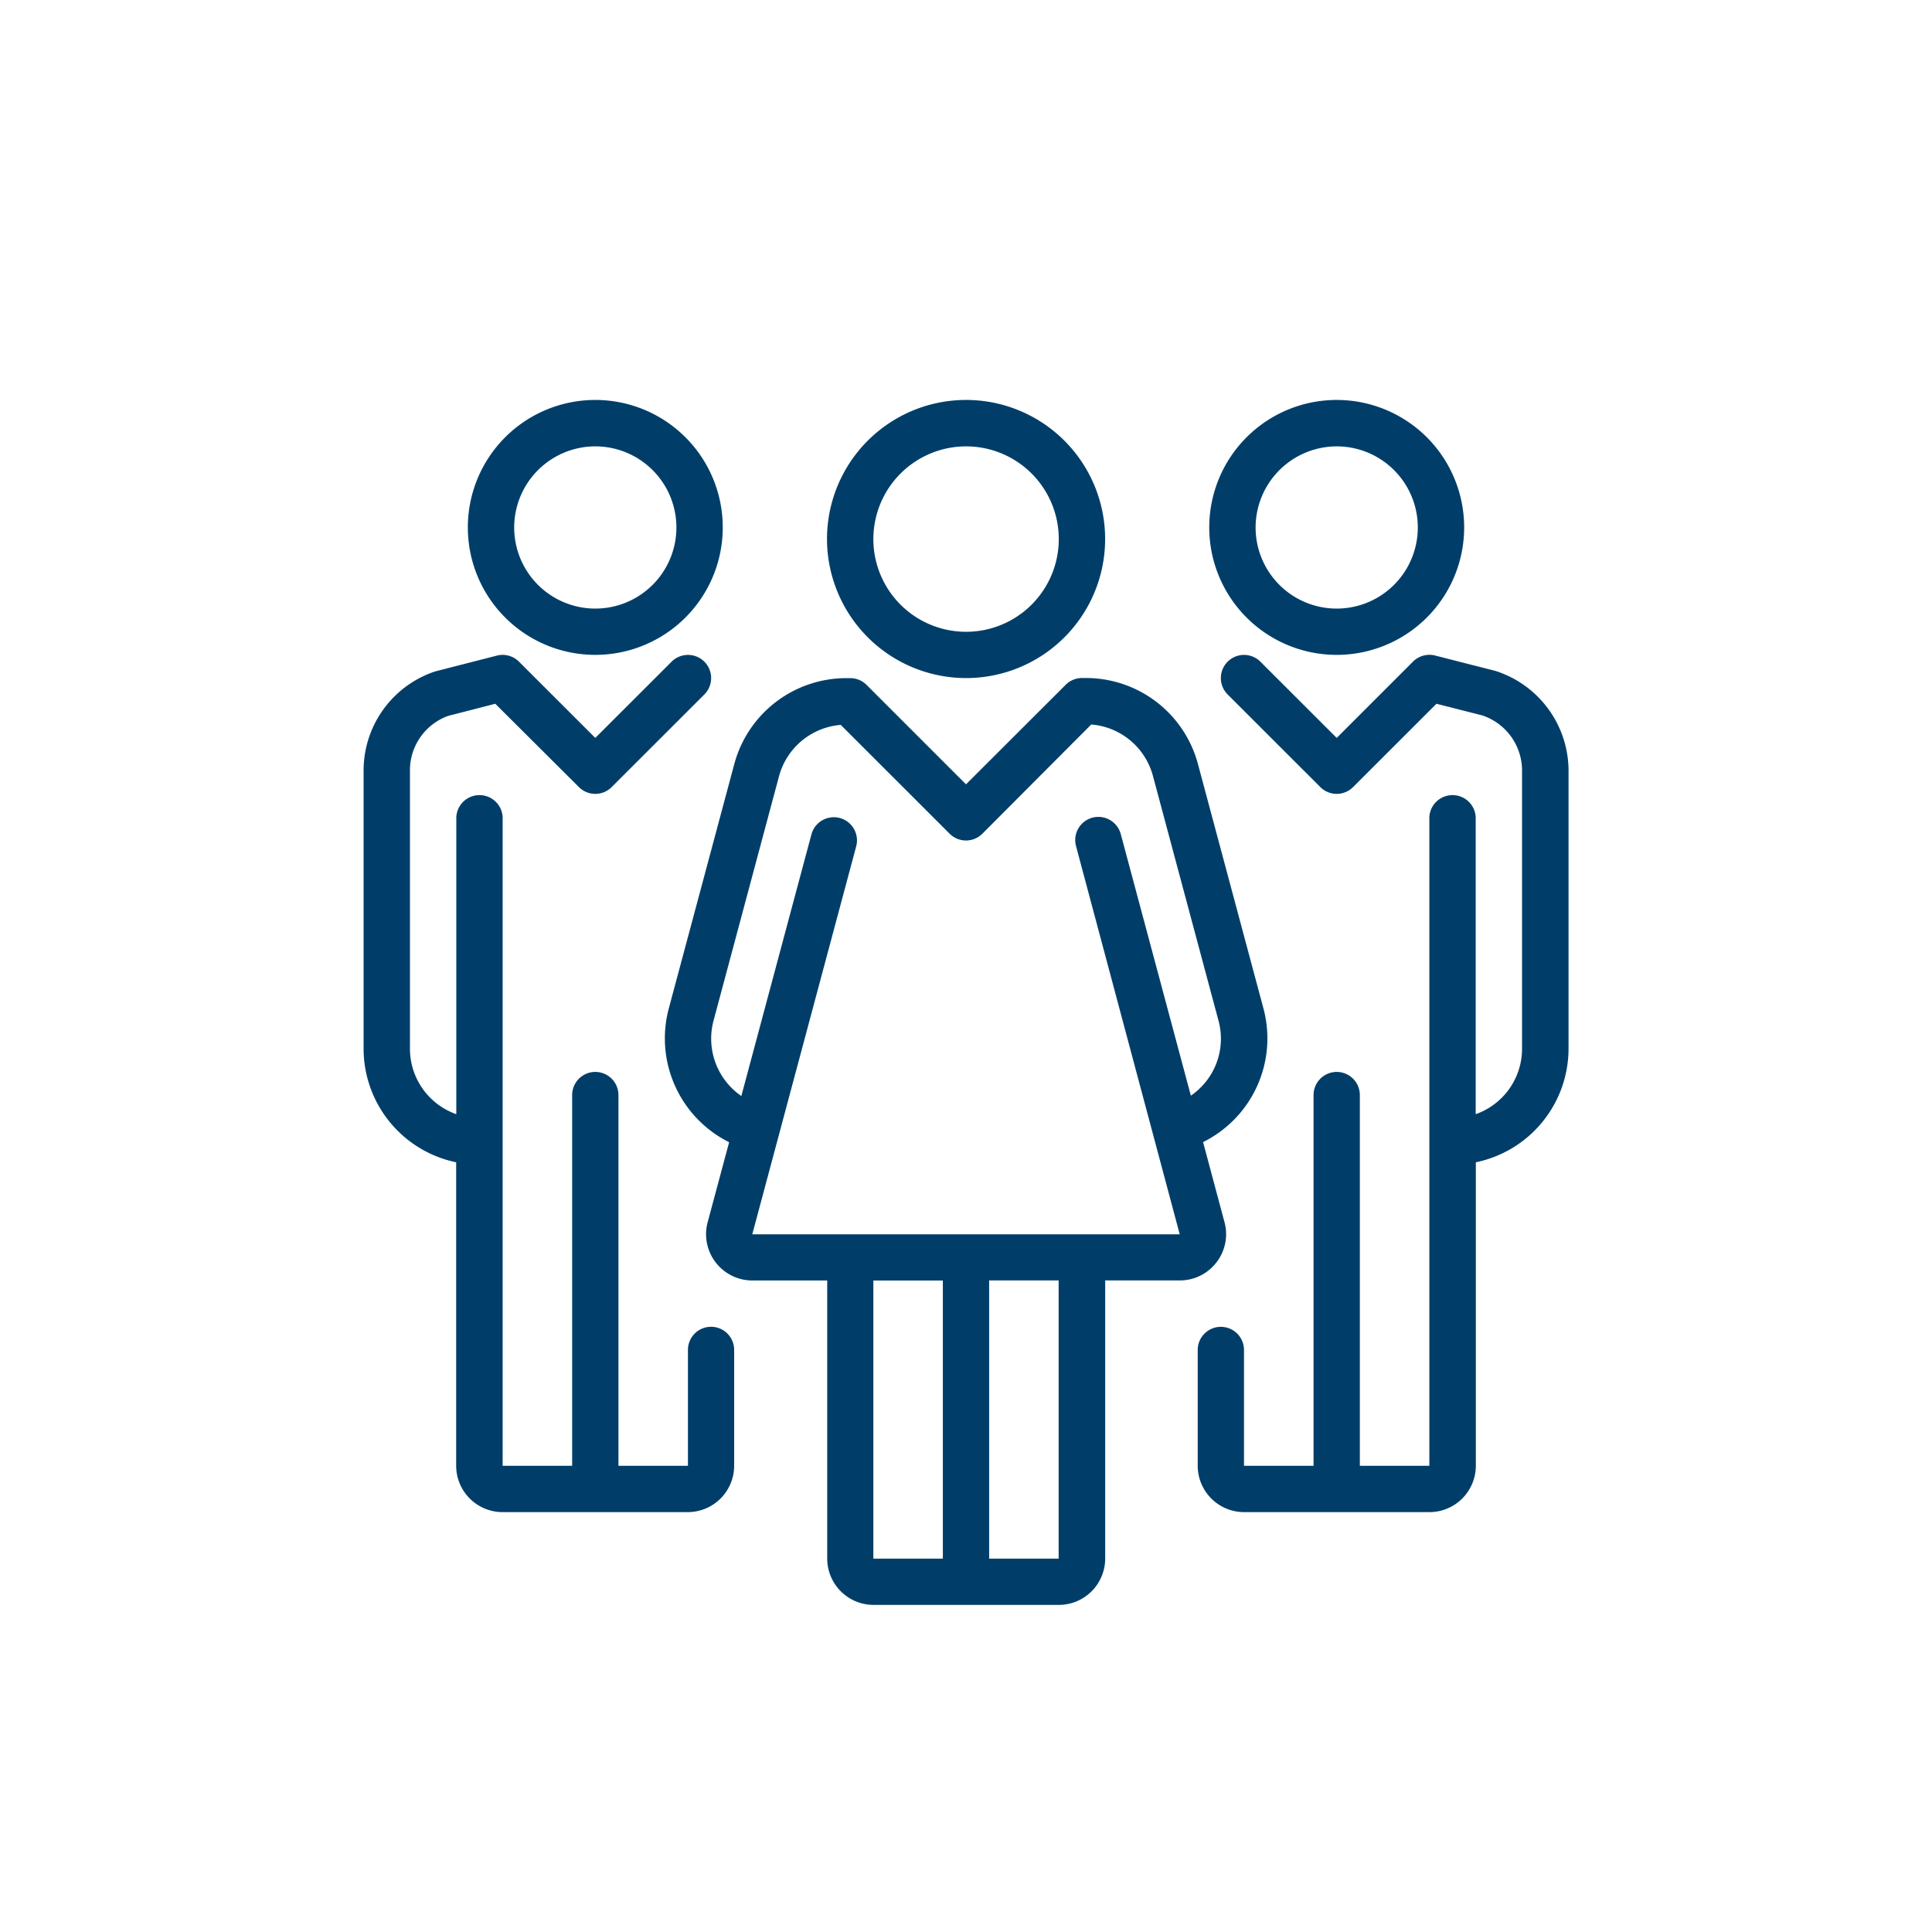
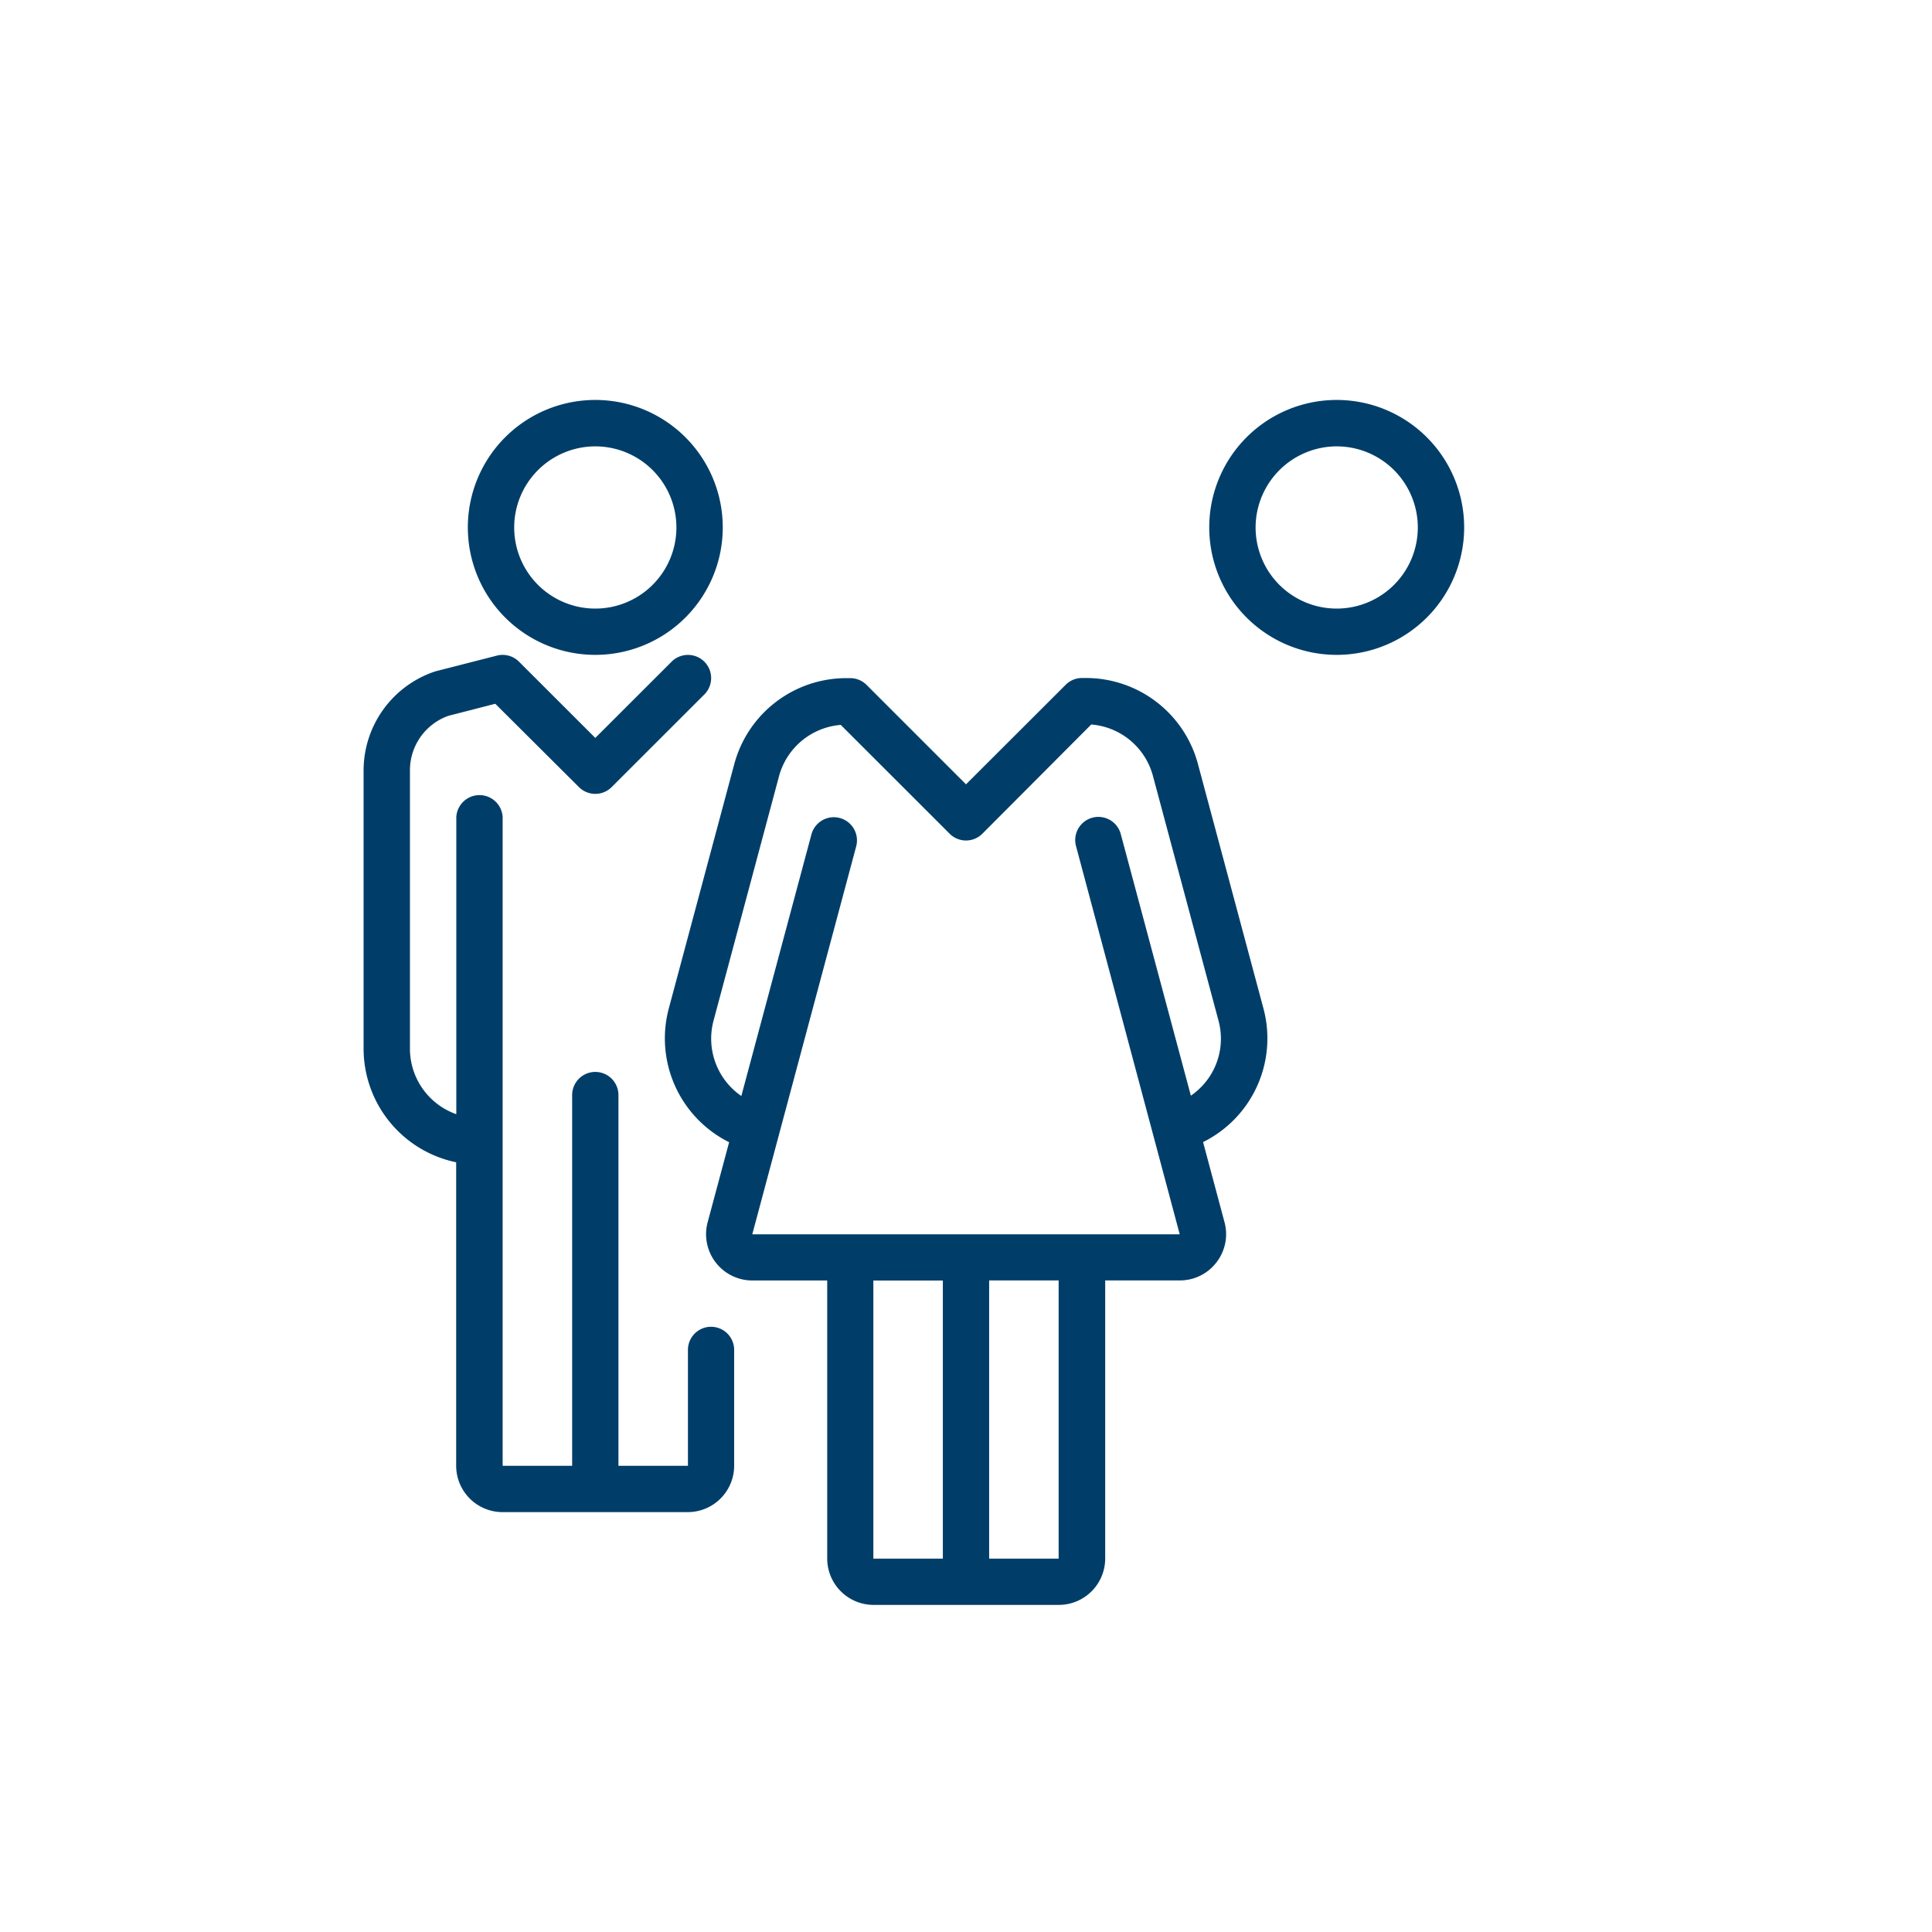
<svg xmlns="http://www.w3.org/2000/svg" id="Layer_1" data-name="Layer 1" viewBox="0 0 288 288">
  <defs>
    <style>.cls-1{fill:#003e69;}</style>
  </defs>
-   <path class="cls-1" d="M144,101.08a20.73,20.73,0,1,0-20.72-20.73A20.75,20.75,0,0,0,144,101.08Zm0-34.54a13.82,13.82,0,1,1-13.81,13.81A13.83,13.83,0,0,1,144,66.54Z" />
  <path class="cls-1" d="M181.34,188.17a6.84,6.84,0,0,0,1.19-6l-3.19-11.92a17.25,17.25,0,0,0,9-19.92l-9.77-36.46a17.28,17.28,0,0,0-16.67-12.8h-.59a3.42,3.42,0,0,0-2.44,1L144,116.92l-14.83-14.83a3.42,3.42,0,0,0-2.44-1h-.59a17.29,17.29,0,0,0-16.68,12.8l-9.77,36.46a17.3,17.3,0,0,0,9,19.92l-3.2,11.92a6.9,6.9,0,0,0,6.68,8.69h11.14v41.45a6.92,6.92,0,0,0,6.91,6.91h27.62a6.92,6.92,0,0,0,6.91-6.91V190.87h11.14A6.84,6.84,0,0,0,181.34,188.17Zm-53.71-62a3.45,3.45,0,0,0-6.67-1.79l-10.45,39a10.38,10.38,0,0,1-4.15-11.21l9.77-36.47a10.39,10.39,0,0,1,9.2-7.64l16.23,16.22a3.45,3.45,0,0,0,4.88,0L162.67,108a10.37,10.37,0,0,1,9.19,7.64l9.77,36.47a10.29,10.29,0,0,1-1,7.86,10.44,10.44,0,0,1-3.11,3.36l-10.45-39a3.45,3.45,0,1,0-6.67,1.79L175.86,184H112.14Zm2.56,64.72h10.36v41.45H130.19Zm27.62,41.45H147.45V190.87h10.36Z" />
-   <path class="cls-1" d="M222.88,100l-8.95-2.28a3.46,3.46,0,0,0-3.3.91L199.26,110,187.89,98.64a3.45,3.45,0,0,0-4.89,4.88l13.82,13.81a3.45,3.45,0,0,0,4.88,0l12.43-12.42,6.81,1.73a8.67,8.67,0,0,1,5.95,8.25v41.45a10.35,10.35,0,0,1-6.91,9.75V121.8a3.46,3.46,0,0,0-6.91,0v96.7H202.71V163.24a3.45,3.45,0,0,0-6.9,0V218.5H185.44V201.24a3.45,3.45,0,1,0-6.9,0V218.5a6.92,6.92,0,0,0,6.9,6.91h27.63A6.92,6.92,0,0,0,220,218.5V173.26a17.31,17.31,0,0,0,13.82-16.92V114.89A15.64,15.64,0,0,0,222.88,100Z" />
  <path class="cls-1" d="M199.26,97.62a19,19,0,1,0-19-19A19,19,0,0,0,199.26,97.62Zm0-31.08a12.09,12.09,0,1,1-12.09,12.09A12.11,12.11,0,0,1,199.26,66.54Z" />
-   <path class="cls-1" d="M88.74,97.62a19,19,0,1,0-19-19A19,19,0,0,0,88.74,97.62Zm0-31.08A12.09,12.09,0,1,1,76.65,78.63,12.1,12.1,0,0,1,88.74,66.54Z" />
+   <path class="cls-1" d="M88.74,97.62a19,19,0,1,0-19-19A19,19,0,0,0,88.74,97.62m0-31.08A12.09,12.09,0,1,1,76.65,78.63,12.1,12.1,0,0,1,88.74,66.54Z" />
  <path class="cls-1" d="M106,197.78a3.45,3.45,0,0,0-3.45,3.46V218.5H92.19V163.24a3.45,3.45,0,1,0-6.9,0V218.5H74.93V121.8a3.46,3.46,0,0,0-6.91,0v44.29a10.35,10.35,0,0,1-6.91-9.75V114.89a8.61,8.61,0,0,1,5.72-8.18l7-1.8L86.3,117.33a3.45,3.45,0,0,0,4.88,0L105,103.52a3.45,3.45,0,1,0-4.89-4.88L88.74,110,77.37,98.64a3.45,3.45,0,0,0-3.3-.91l-9.18,2.35A15.57,15.57,0,0,0,54.2,114.89v41.45A17.31,17.31,0,0,0,68,173.26V218.5a6.92,6.92,0,0,0,6.91,6.91h27.63a6.92,6.92,0,0,0,6.9-6.91V201.24A3.45,3.45,0,0,0,106,197.78Z" />
</svg>